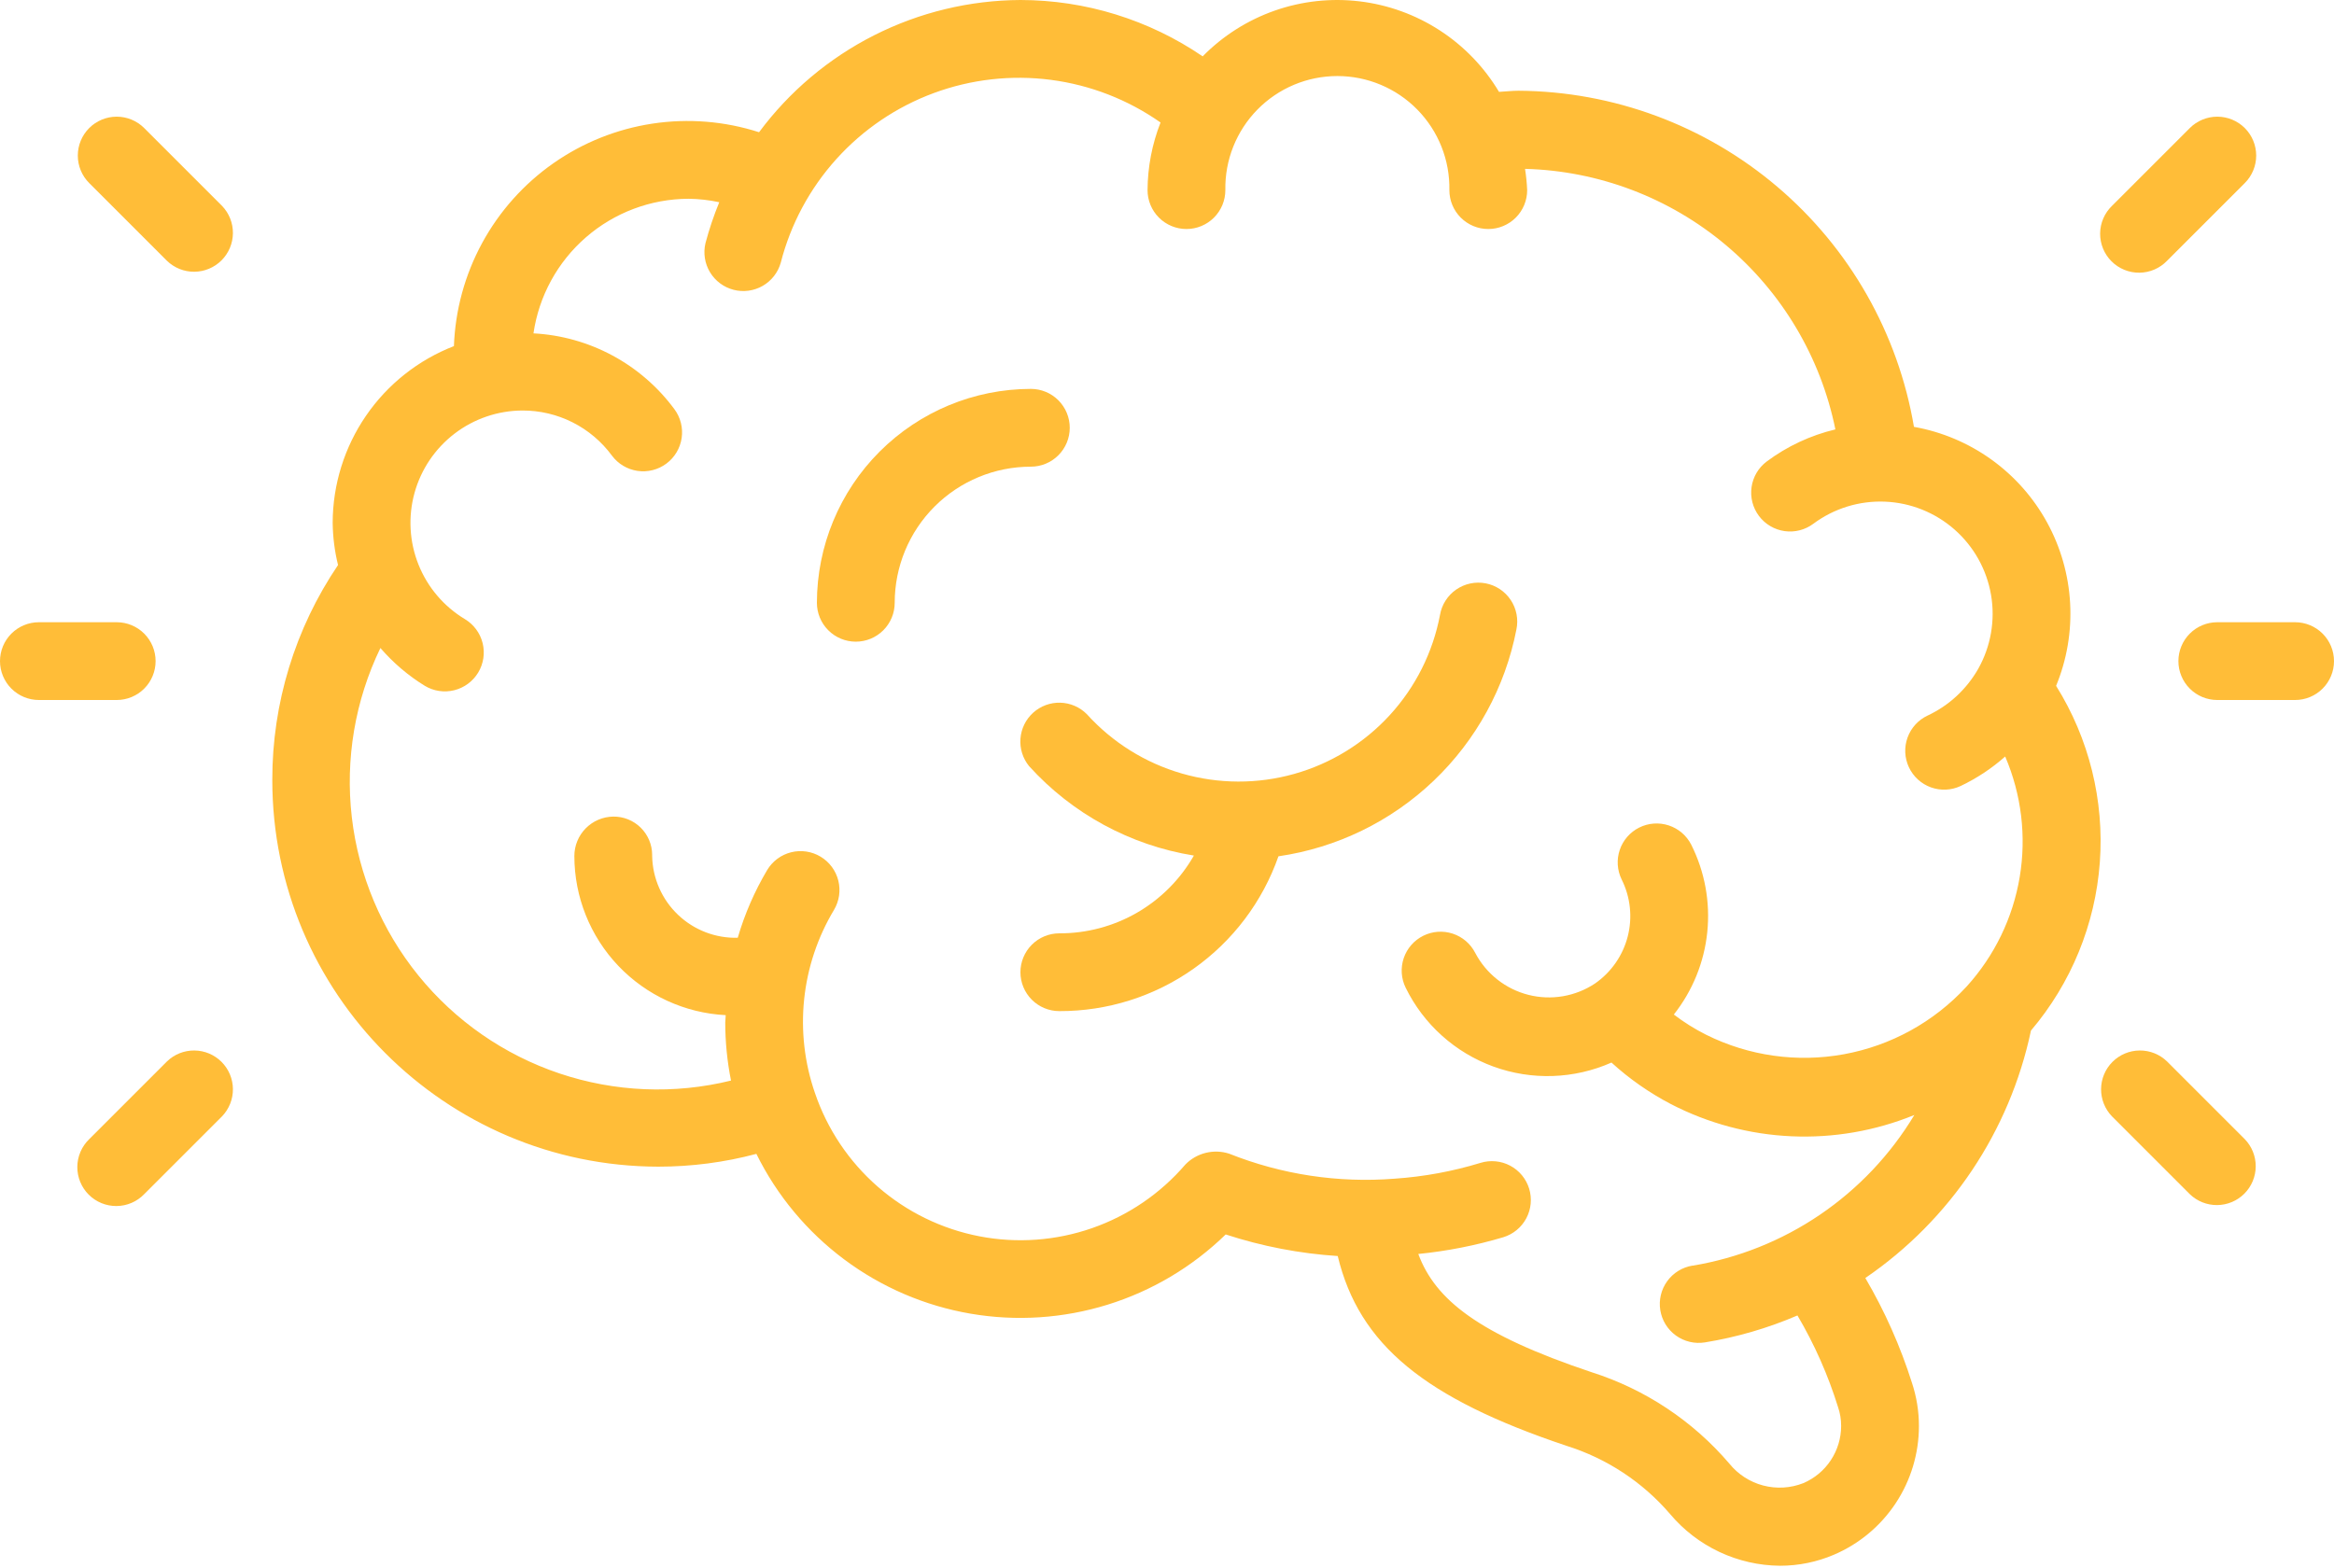
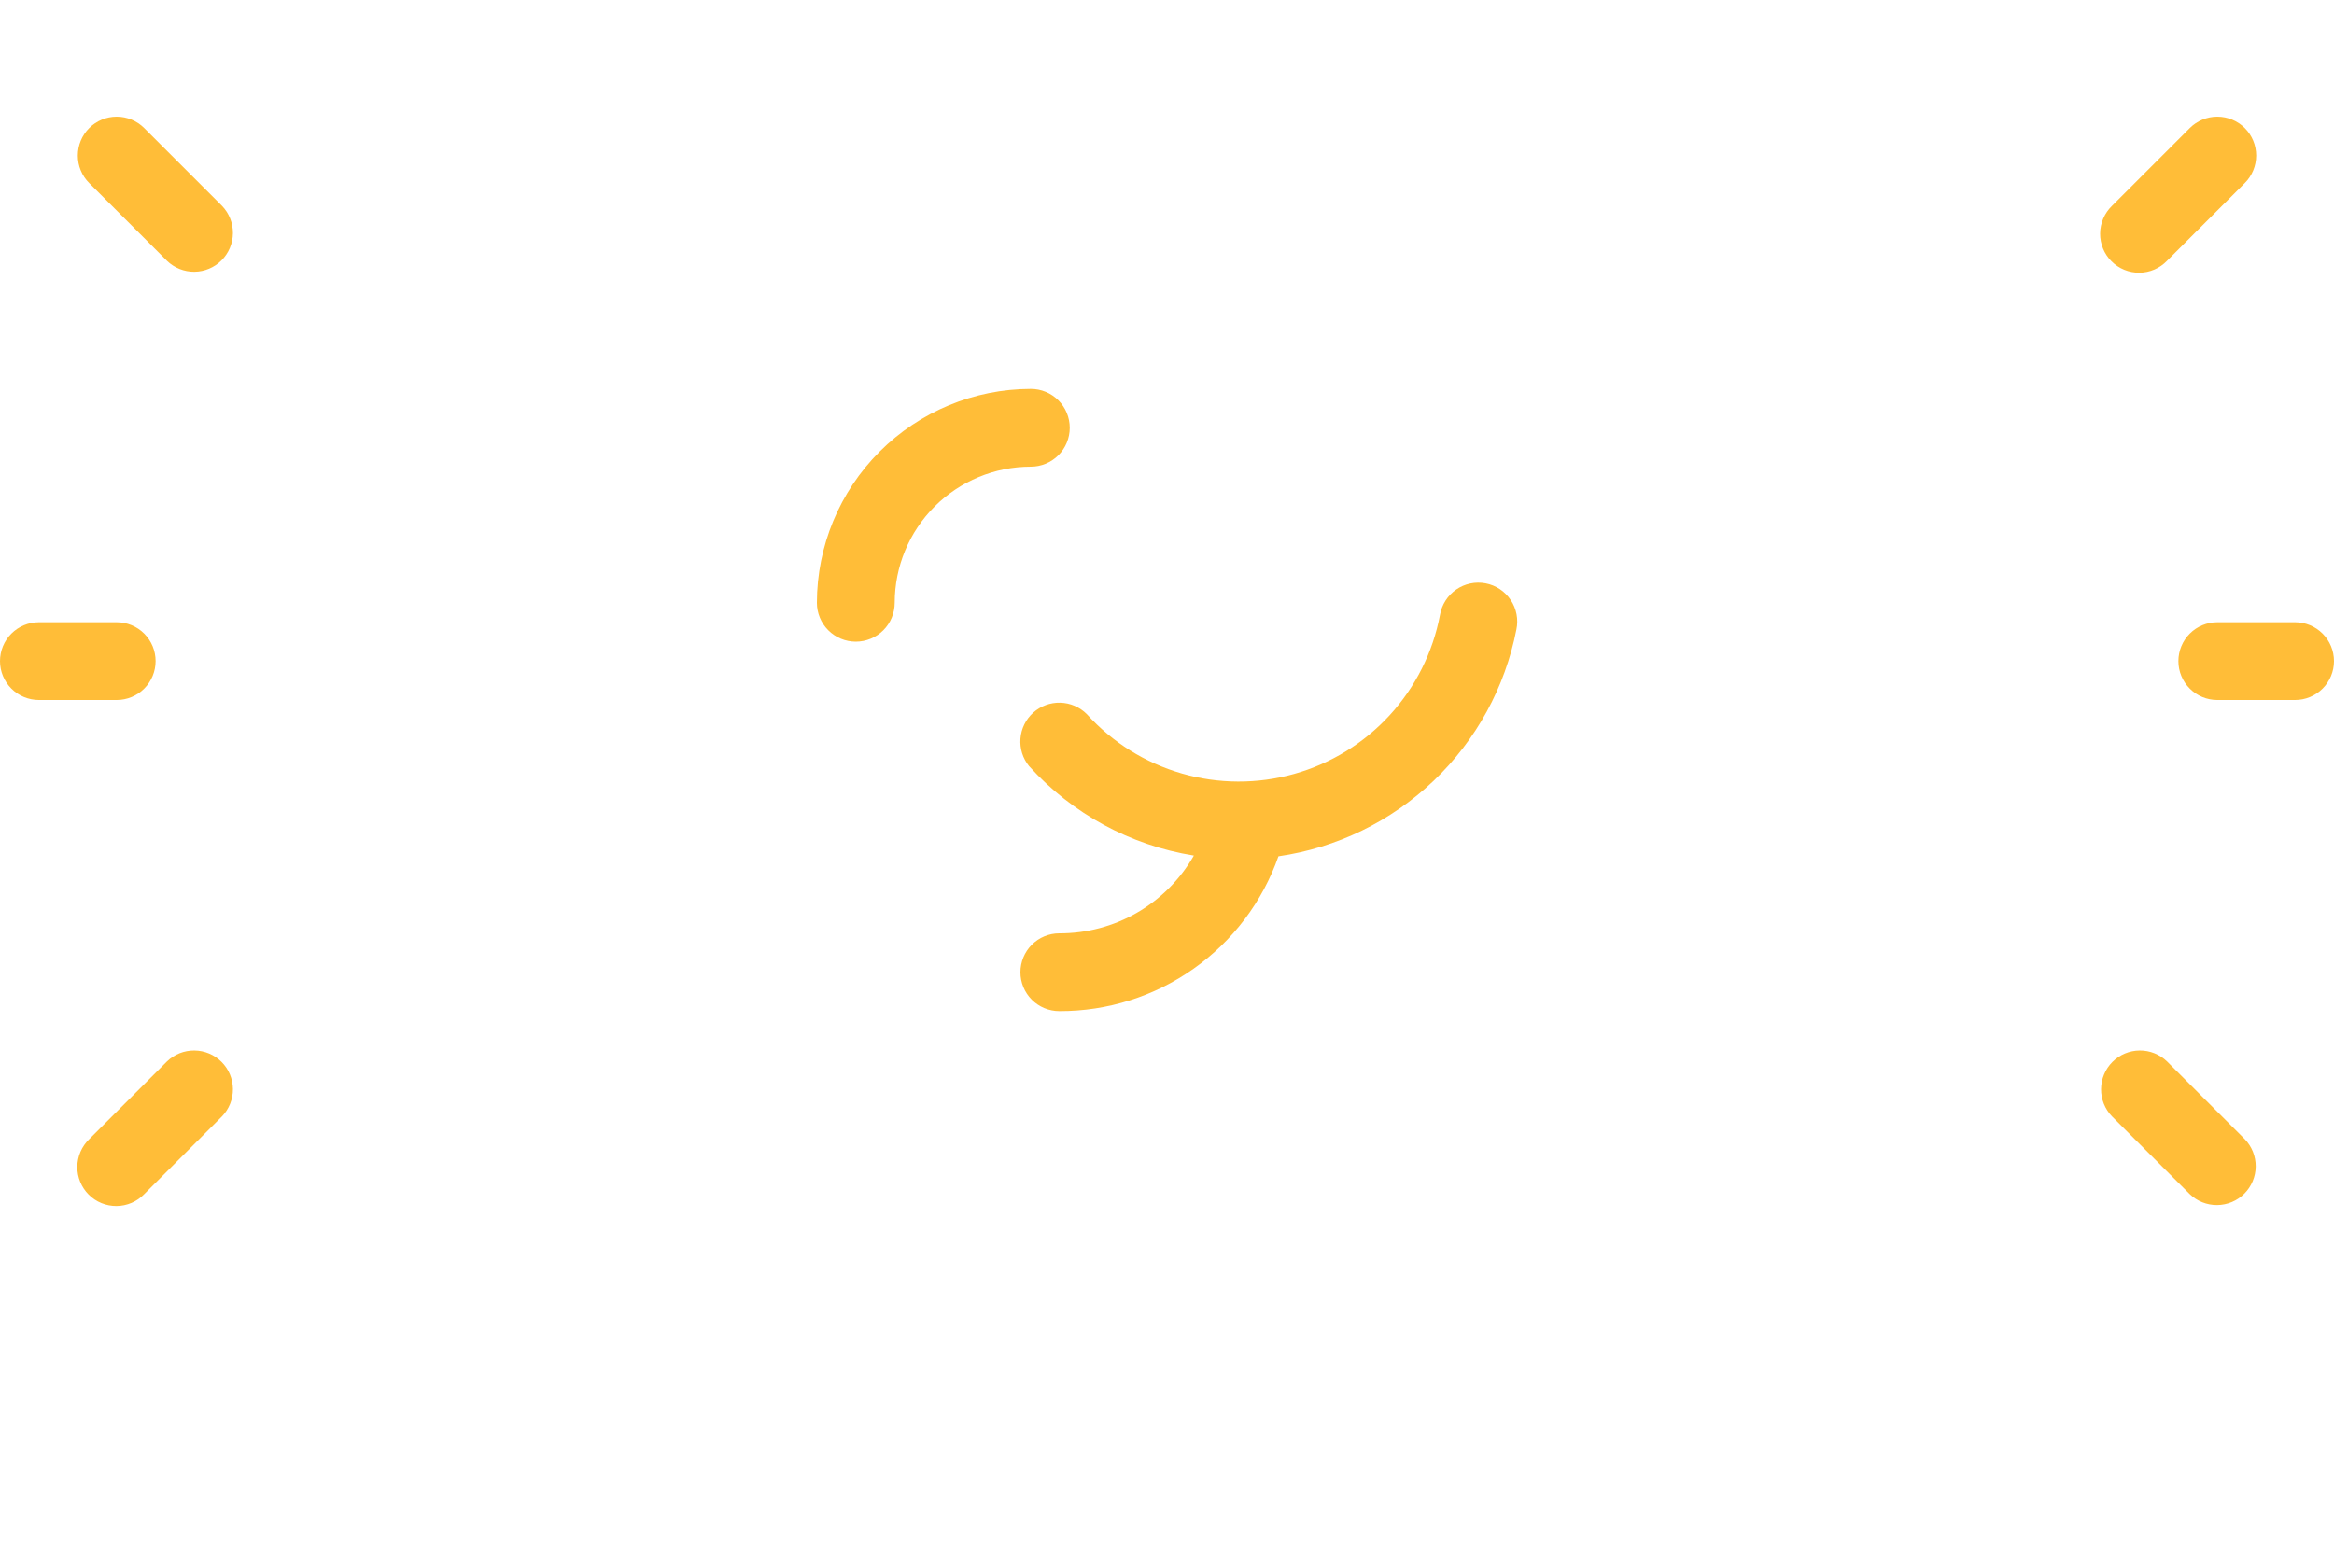
<svg xmlns="http://www.w3.org/2000/svg" width="512" height="344" viewBox="0 0 512 344" fill="none">
  <path d="M332.646 138.138C332.88 137.029 332.89 135.884 332.676 134.77C332.462 133.657 332.028 132.598 331.4 131.654C330.772 130.71 329.962 129.901 329.018 129.273C328.074 128.646 327.014 128.213 325.9 128C324.787 127.787 323.642 127.798 322.533 128.032C321.424 128.266 320.372 128.719 319.44 129.364C318.508 130.009 317.713 130.834 317.103 131.789C316.493 132.745 316.08 133.812 315.887 134.929C314.329 143.148 310.508 150.769 304.855 156.934C299.201 163.099 291.938 167.563 283.885 169.825C275.832 172.086 267.307 172.055 259.27 169.734C251.233 167.414 244.004 162.896 238.396 156.689C236.849 155.142 234.767 154.248 232.581 154.192C230.394 154.135 228.269 154.921 226.644 156.387C225.02 157.852 224.021 159.885 223.853 162.066C223.685 164.248 224.36 166.41 225.741 168.107C235.21 178.57 247.964 185.493 261.897 187.734C258.928 192.937 254.631 197.258 249.445 200.257C244.259 203.255 238.37 204.823 232.38 204.8C230.117 204.8 227.946 205.699 226.346 207.3C224.746 208.9 223.846 211.071 223.846 213.334C223.846 215.597 224.746 217.767 226.346 219.368C227.946 220.968 230.117 221.867 232.38 221.867C242.928 221.901 253.226 218.647 261.84 212.559C270.455 206.471 276.958 197.851 280.448 187.896C293.235 186.04 305.127 180.253 314.48 171.338C323.832 162.423 330.18 150.821 332.646 138.138Z" fill="#FFBD38" />
-   <path d="M445.525 226.134C454.35 215.741 459.64 202.811 460.631 189.214C461.622 175.616 458.262 162.056 451.038 150.494C453.407 144.745 454.459 138.538 454.114 132.329C453.77 126.121 452.038 120.068 449.047 114.616C446.056 109.165 441.882 104.453 436.83 100.827C431.779 97.2 425.979 94.752 419.857 93.662C416.373 73.131 405.766 54.484 389.9 40.997C374.034 27.509 353.923 20.042 333.099 19.909C331.648 19.909 330.266 20.088 328.832 20.156C325.59 14.727 321.147 10.114 315.844 6.671C310.542 3.228 304.52 1.046 298.242 0.294C291.964 -0.458 285.598 0.238 279.631 2.331C273.665 4.424 268.258 7.856 263.825 12.365C252.045 4.325 238.117 0.017 223.855 0C212.701 0.054 201.712 2.704 191.759 7.74C181.806 12.776 173.162 20.059 166.511 29.014C158.971 26.586 150.972 25.939 143.14 27.123C135.309 28.306 127.858 31.289 121.373 35.836C114.888 40.383 109.544 46.372 105.762 53.331C101.981 60.291 99.863 68.032 99.575 75.947C91.753 78.985 85.029 84.313 80.284 91.234C75.538 98.156 72.992 106.348 72.977 114.739C73.02 117.854 73.404 120.952 74.155 123.981C64.731 137.902 59.707 154.334 59.733 171.145C59.733 217.933 97.613 255.898 144.401 256C151.663 256 158.908 255.062 165.922 253.193C170.431 262.328 177.037 270.267 185.201 276.361C193.365 282.455 202.856 286.531 212.896 288.255C222.937 289.979 233.243 289.303 242.972 286.283C252.702 283.262 261.578 277.982 268.877 270.874C276.838 273.477 285.09 275.064 293.453 275.61C298.155 295.117 312.576 306.842 343.663 317.261C352.468 320.022 360.322 325.195 366.336 332.194C369.298 335.725 372.992 338.57 377.161 340.534C381.331 342.498 385.877 343.534 390.485 343.569C394.547 343.569 398.566 342.75 402.295 341.154C407.828 338.791 412.545 334.856 415.861 329.836C419.177 324.817 420.946 318.934 420.949 312.918C420.949 309.709 420.437 306.518 419.43 303.471C416.887 295.433 413.457 287.702 409.19 280.431C427.841 267.686 440.857 248.236 445.525 226.134ZM371.285 277.709C369.05 278.068 367.049 279.3 365.723 281.134C364.396 282.967 363.852 285.253 364.211 287.488C364.57 289.723 365.802 291.724 367.636 293.051C369.47 294.377 371.755 294.921 373.99 294.562C380.976 293.426 387.796 291.44 394.3 288.649C398.037 294.989 401.024 301.739 403.208 308.77C403.661 310.102 403.891 311.501 403.883 312.901C403.88 315.574 403.093 318.187 401.618 320.417C400.144 322.647 398.047 324.395 395.588 325.445C392.783 326.549 389.699 326.731 386.784 325.963C383.868 325.196 381.273 323.52 379.375 321.178C371.36 311.786 360.875 304.828 349.107 301.09C324.241 292.762 314.846 285.159 311.125 275.158C317.449 274.527 323.698 273.296 329.788 271.48C330.859 271.151 331.855 270.614 332.719 269.9C333.583 269.186 334.298 268.309 334.823 267.319C335.348 266.329 335.672 265.245 335.778 264.13C335.885 263.014 335.77 261.889 335.441 260.817C335.112 259.746 334.575 258.75 333.862 257.886C333.148 257.022 332.271 256.307 331.281 255.782C330.291 255.257 329.207 254.933 328.091 254.827C326.975 254.72 325.85 254.835 324.779 255.164C318.652 257.041 312.32 258.202 305.928 258.637C293.564 259.616 281.14 257.736 269.619 253.142C267.96 252.61 266.186 252.55 264.495 252.969C262.804 253.388 261.263 254.269 260.045 255.514C254.57 261.898 247.503 266.72 239.561 269.488C231.62 272.256 223.087 272.873 214.83 271.276C206.573 269.678 198.885 265.923 192.549 260.393C186.214 254.862 181.455 247.753 178.756 239.787C176.484 233.202 175.681 226.199 176.403 219.27C177.126 212.342 179.356 205.655 182.938 199.68C183.514 198.719 183.895 197.653 184.059 196.545C184.223 195.436 184.167 194.306 183.895 193.218C183.622 192.131 183.138 191.108 182.47 190.208C181.802 189.308 180.964 188.549 180.002 187.973C179.041 187.397 177.975 187.016 176.866 186.851C175.758 186.687 174.627 186.743 173.54 187.016C172.453 187.288 171.43 187.772 170.53 188.44C169.63 189.108 168.87 189.947 168.294 190.908C165.527 195.573 163.357 200.567 161.835 205.773C159.423 205.837 157.023 205.423 154.773 204.555C152.522 203.688 150.465 202.384 148.72 200.718C146.976 199.053 145.577 197.059 144.606 194.851C143.635 192.643 143.11 190.265 143.061 187.853V187.589C143.058 186.475 142.834 185.373 142.402 184.346C141.971 183.32 141.34 182.389 140.547 181.607C139.753 180.826 138.813 180.209 137.78 179.793C136.747 179.377 135.642 179.17 134.528 179.183C132.251 179.215 130.078 180.142 128.481 181.765C126.883 183.388 125.99 185.576 125.995 187.853C126.005 196.816 129.455 205.434 135.633 211.928C141.811 218.422 150.246 222.297 159.198 222.754C159.198 223.292 159.095 223.821 159.095 224.359C159.095 228.642 159.522 232.909 160.358 237.107C147.919 240.167 134.865 239.624 122.723 235.542C110.58 231.46 99.85 224.007 91.785 214.054C83.72 204.101 78.653 192.059 77.177 179.334C75.701 166.609 77.875 153.726 83.447 142.191C86.246 145.434 89.532 148.241 93.184 150.486C95.124 151.653 97.448 152.003 99.645 151.457C101.842 150.911 103.732 149.515 104.9 147.576C106.068 145.636 106.417 143.312 105.872 141.115C105.326 138.918 103.93 137.027 101.99 135.859C97.377 133.086 93.798 128.879 91.8 123.881C89.803 118.883 89.496 113.368 90.926 108.179C92.357 102.99 95.446 98.412 99.723 95.143C104 91.875 109.228 90.096 114.611 90.078C118.431 90.067 122.199 90.958 125.609 92.678C129.02 94.398 131.976 96.899 134.238 99.977C135.59 101.793 137.608 102.998 139.849 103.326C142.089 103.654 144.368 103.078 146.184 101.726C148.001 100.374 149.205 98.356 149.533 96.115C149.861 93.875 149.286 91.596 147.934 89.779C144.328 84.899 139.687 80.877 134.343 78.001C128.999 75.126 123.086 73.469 117.026 73.148C118.214 64.966 122.303 57.482 128.546 52.062C134.789 46.641 142.772 43.643 151.04 43.614C153.31 43.64 155.563 43.896 157.781 44.374C156.578 47.3 155.563 50.313 154.752 53.376C154.241 55.548 154.602 57.833 155.755 59.743C156.909 61.652 158.765 63.034 160.925 63.592C163.085 64.149 165.378 63.839 167.312 62.727C169.246 61.615 170.668 59.79 171.272 57.643C173.441 49.183 177.63 41.375 183.48 34.89C189.33 28.405 196.667 23.437 204.86 20.412C213.053 17.387 221.858 16.395 230.518 17.521C239.179 18.648 247.437 21.86 254.583 26.88C252.728 31.609 251.761 36.64 251.733 41.72C251.733 43.983 252.632 46.153 254.233 47.754C255.833 49.354 258.003 50.253 260.267 50.253C262.53 50.253 264.7 49.354 266.301 47.754C267.901 46.153 268.8 43.983 268.8 41.72C268.739 38.454 269.33 35.21 270.537 32.175C271.745 29.141 273.545 26.377 275.833 24.047C278.12 21.716 280.85 19.864 283.861 18.601C286.873 17.337 290.106 16.686 293.372 16.686C296.638 16.686 299.871 17.337 302.882 18.601C305.894 19.864 308.623 21.716 310.911 24.047C313.198 26.377 314.999 29.141 316.206 32.175C317.414 35.21 318.004 38.454 317.943 41.72C317.943 43.983 318.842 46.153 320.443 47.754C322.043 49.354 324.214 50.253 326.477 50.253C328.74 50.253 330.91 49.354 332.511 47.754C334.111 46.153 335.01 43.983 335.01 41.72C334.941 40.156 334.784 38.598 334.541 37.052C350.681 37.48 366.2 43.366 378.564 53.75C390.929 64.134 399.408 78.402 402.62 94.225C397.172 95.523 392.047 97.918 387.558 101.265C385.748 102.623 384.551 104.645 384.231 106.885C383.911 109.126 384.494 111.401 385.852 113.212C387.21 115.023 389.231 116.219 391.472 116.54C393.712 116.86 395.988 116.277 397.798 114.919C402.327 111.552 407.875 109.843 413.514 110.077C419.152 110.312 424.539 112.476 428.773 116.207C433.007 119.938 435.831 125.01 436.772 130.574C437.714 136.138 436.716 141.857 433.946 146.774C431.386 151.254 427.52 154.829 422.852 157.014C420.803 157.975 419.22 159.712 418.451 161.841C417.682 163.97 417.79 166.318 418.752 168.367C419.714 170.416 421.45 172 423.58 172.769C425.709 173.538 428.056 173.429 430.106 172.467C433.647 170.78 436.933 168.603 439.868 165.999C443.44 174.327 444.546 183.506 443.055 192.445C441.563 201.383 437.537 209.706 431.454 216.423L431.283 216.602C424.191 224.273 414.804 229.439 404.528 231.325C394.253 233.211 383.643 231.716 374.289 227.064C371.785 225.808 369.406 224.319 367.181 222.618C371.295 217.413 373.84 211.142 374.517 204.542C375.194 197.942 373.975 191.285 371.004 185.353C369.981 183.347 368.208 181.826 366.069 181.121C363.93 180.417 361.6 180.587 359.586 181.593C357.572 182.6 356.037 184.362 355.316 186.495C354.595 188.628 354.747 190.96 355.738 192.982C357.669 196.852 358.142 201.288 357.07 205.478C355.998 209.668 353.453 213.332 349.901 215.8C347.773 217.217 345.371 218.171 342.85 218.601C340.33 219.031 337.747 218.927 335.27 218.295C332.792 217.664 330.475 216.519 328.468 214.935C326.461 213.351 324.808 211.364 323.618 209.101C322.596 207.095 320.822 205.574 318.683 204.87C316.545 204.165 314.214 204.335 312.2 205.342C310.186 206.348 308.651 208.11 307.93 210.243C307.21 212.376 307.361 214.708 308.352 216.73C312.296 224.772 319.2 230.975 327.618 234.038C336.036 237.1 345.312 236.784 353.502 233.157C357.436 236.741 361.822 239.804 366.541 242.27C374.738 246.51 383.759 248.92 392.979 249.332C402.199 249.745 411.399 248.15 419.942 244.659C414.708 253.364 407.647 260.829 399.246 266.538C390.846 272.247 381.306 276.064 371.285 277.726V277.709Z" fill="#FFBD38" />
-   <path d="M234.667 93.867C234.667 91.604 233.768 89.434 232.167 87.833C230.567 86.233 228.397 85.334 226.133 85.334C213.69 85.348 201.76 90.297 192.961 99.096C184.163 107.894 179.214 119.824 179.2 132.267C179.2 134.531 180.099 136.701 181.699 138.301C183.3 139.902 185.47 140.801 187.733 140.801C189.997 140.801 192.167 139.902 193.767 138.301C195.368 136.701 196.267 134.531 196.267 132.267C196.267 124.346 199.413 116.75 205.014 111.148C210.616 105.547 218.212 102.401 226.133 102.401C228.397 102.401 230.567 101.502 232.167 99.901C233.768 98.301 234.667 96.131 234.667 93.867ZM19.567 28.101C17.967 29.701 17.069 31.871 17.069 34.134C17.069 36.397 17.967 38.567 19.567 40.167L36.634 57.234C38.243 58.788 40.398 59.648 42.636 59.629C44.873 59.609 47.014 58.712 48.596 57.13C50.178 55.548 51.075 53.407 51.095 51.17C51.114 48.933 50.254 46.777 48.7 45.168L31.633 28.101C30.033 26.501 27.863 25.602 25.6 25.602C23.337 25.602 21.167 26.501 19.567 28.101ZM492.433 28.101C490.833 26.501 488.663 25.602 486.4 25.602C484.137 25.602 481.967 26.501 480.367 28.101L463.3 45.168C462.485 45.955 461.835 46.896 461.388 47.938C460.941 48.979 460.705 50.098 460.695 51.231C460.686 52.364 460.902 53.488 461.331 54.537C461.76 55.586 462.393 56.538 463.195 57.34C463.996 58.141 464.949 58.774 465.997 59.203C467.046 59.633 468.17 59.848 469.303 59.839C470.436 59.829 471.555 59.593 472.597 59.146C473.638 58.699 474.579 58.049 475.366 57.234L492.433 40.167C494.033 38.567 494.932 36.397 494.932 34.134C494.932 31.871 494.033 29.701 492.433 28.101ZM36.634 232.901L19.567 249.968C18.752 250.755 18.102 251.696 17.655 252.738C17.207 253.779 16.972 254.898 16.962 256.031C16.952 257.164 17.168 258.288 17.597 259.337C18.026 260.386 18.66 261.338 19.461 262.14C20.262 262.941 21.215 263.574 22.264 264.003C23.313 264.433 24.436 264.648 25.569 264.639C26.702 264.629 27.822 264.393 28.863 263.946C29.904 263.499 30.846 262.849 31.633 262.034L48.7 244.967C50.254 243.358 51.114 241.202 51.095 238.965C51.075 236.727 50.178 234.587 48.596 233.005C47.014 231.423 44.873 230.525 42.636 230.506C40.398 230.486 38.243 231.347 36.634 232.901ZM480.367 262.034C481.976 263.588 484.132 264.448 486.369 264.429C488.607 264.409 490.747 263.512 492.329 261.93C493.911 260.348 494.809 258.207 494.828 255.97C494.848 253.733 493.988 251.577 492.433 249.968L475.366 232.901C473.757 231.347 471.601 230.486 469.364 230.506C467.127 230.525 464.986 231.423 463.404 233.005C461.822 234.587 460.925 236.727 460.905 238.965C460.886 241.202 461.746 243.358 463.3 244.967L480.367 262.034ZM0 145.067C0 147.331 0.899 149.501 2.499 151.101C4.1 152.702 6.27 153.601 8.533 153.601H25.6C27.863 153.601 30.034 152.702 31.634 151.101C33.234 149.501 34.133 147.331 34.133 145.067C34.133 142.804 33.234 140.634 31.634 139.033C30.034 137.433 27.863 136.534 25.6 136.534H8.533C6.27 136.534 4.1 137.433 2.499 139.033C0.899 140.634 0 142.804 0 145.067ZM503.467 136.534H486.4C484.137 136.534 481.966 137.433 480.366 139.033C478.766 140.634 477.867 142.804 477.867 145.067C477.867 147.331 478.766 149.501 480.366 151.101C481.966 152.702 484.137 153.601 486.4 153.601H503.467C505.73 153.601 507.9 152.702 509.501 151.101C511.101 149.501 512 147.331 512 145.067C512 142.804 511.101 140.634 509.501 139.033C507.9 137.433 505.73 136.534 503.467 136.534Z" fill="#FFBD38" />
+   <path d="M234.667 93.867C234.667 91.604 233.768 89.434 232.167 87.833C230.567 86.233 228.397 85.334 226.133 85.334C213.69 85.348 201.76 90.297 192.961 99.096C184.163 107.894 179.214 119.824 179.2 132.267C179.2 134.531 180.099 136.701 181.699 138.301C183.3 139.902 185.47 140.801 187.733 140.801C189.997 140.801 192.167 139.902 193.767 138.301C195.368 136.701 196.267 134.531 196.267 132.267C196.267 124.346 199.413 116.75 205.014 111.148C210.616 105.547 218.212 102.401 226.133 102.401C228.397 102.401 230.567 101.502 232.167 99.901C233.768 98.301 234.667 96.131 234.667 93.867ZM19.567 28.101C17.967 29.701 17.069 31.871 17.069 34.134C17.069 36.397 17.967 38.567 19.567 40.167L36.634 57.234C38.243 58.788 40.398 59.648 42.636 59.629C44.873 59.609 47.014 58.712 48.596 57.13C50.178 55.548 51.075 53.407 51.095 51.17C51.114 48.933 50.254 46.777 48.7 45.168L31.633 28.101C30.033 26.501 27.863 25.602 25.6 25.602C23.337 25.602 21.167 26.501 19.567 28.101ZM492.433 28.101C490.833 26.501 488.663 25.602 486.4 25.602C484.137 25.602 481.967 26.501 480.367 28.101L463.3 45.168C462.485 45.955 461.835 46.896 461.388 47.938C460.941 48.979 460.705 50.098 460.695 51.231C460.686 52.364 460.902 53.488 461.331 54.537C461.76 55.586 462.393 56.538 463.195 57.34C463.996 58.141 464.949 58.774 465.997 59.203C467.046 59.633 468.17 59.848 469.303 59.839C470.436 59.829 471.555 59.593 472.597 59.146C473.638 58.699 474.579 58.049 475.366 57.234L492.433 40.167C494.033 38.567 494.932 36.397 494.932 34.134C494.932 31.871 494.033 29.701 492.433 28.101ZM36.634 232.901L19.567 249.968C18.752 250.755 18.102 251.696 17.655 252.738C17.207 253.779 16.972 254.898 16.962 256.031C16.952 257.164 17.168 258.288 17.597 259.337C18.026 260.386 18.66 261.338 19.461 262.14C20.262 262.941 21.215 263.574 22.264 264.003C23.313 264.433 24.436 264.648 25.569 264.639C26.702 264.629 27.822 264.393 28.863 263.946C29.904 263.499 30.846 262.849 31.633 262.034L48.7 244.967C50.254 243.358 51.114 241.202 51.095 238.965C51.075 236.727 50.178 234.587 48.596 233.005C47.014 231.423 44.873 230.525 42.636 230.506C40.398 230.486 38.243 231.347 36.634 232.901ZM480.367 262.034C481.976 263.588 484.132 264.448 486.369 264.429C488.607 264.409 490.747 263.512 492.329 261.93C493.911 260.348 494.809 258.207 494.828 255.97C494.848 253.733 493.988 251.577 492.433 249.968L475.366 232.901C473.757 231.347 471.601 230.486 469.364 230.506C467.127 230.525 464.986 231.423 463.404 233.005C461.822 234.587 460.925 236.727 460.905 238.965C460.886 241.202 461.746 243.358 463.3 244.967L480.367 262.034M0 145.067C0 147.331 0.899 149.501 2.499 151.101C4.1 152.702 6.27 153.601 8.533 153.601H25.6C27.863 153.601 30.034 152.702 31.634 151.101C33.234 149.501 34.133 147.331 34.133 145.067C34.133 142.804 33.234 140.634 31.634 139.033C30.034 137.433 27.863 136.534 25.6 136.534H8.533C6.27 136.534 4.1 137.433 2.499 139.033C0.899 140.634 0 142.804 0 145.067ZM503.467 136.534H486.4C484.137 136.534 481.966 137.433 480.366 139.033C478.766 140.634 477.867 142.804 477.867 145.067C477.867 147.331 478.766 149.501 480.366 151.101C481.966 152.702 484.137 153.601 486.4 153.601H503.467C505.73 153.601 507.9 152.702 509.501 151.101C511.101 149.501 512 147.331 512 145.067C512 142.804 511.101 140.634 509.501 139.033C507.9 137.433 505.73 136.534 503.467 136.534Z" fill="#FFBD38" />
</svg>